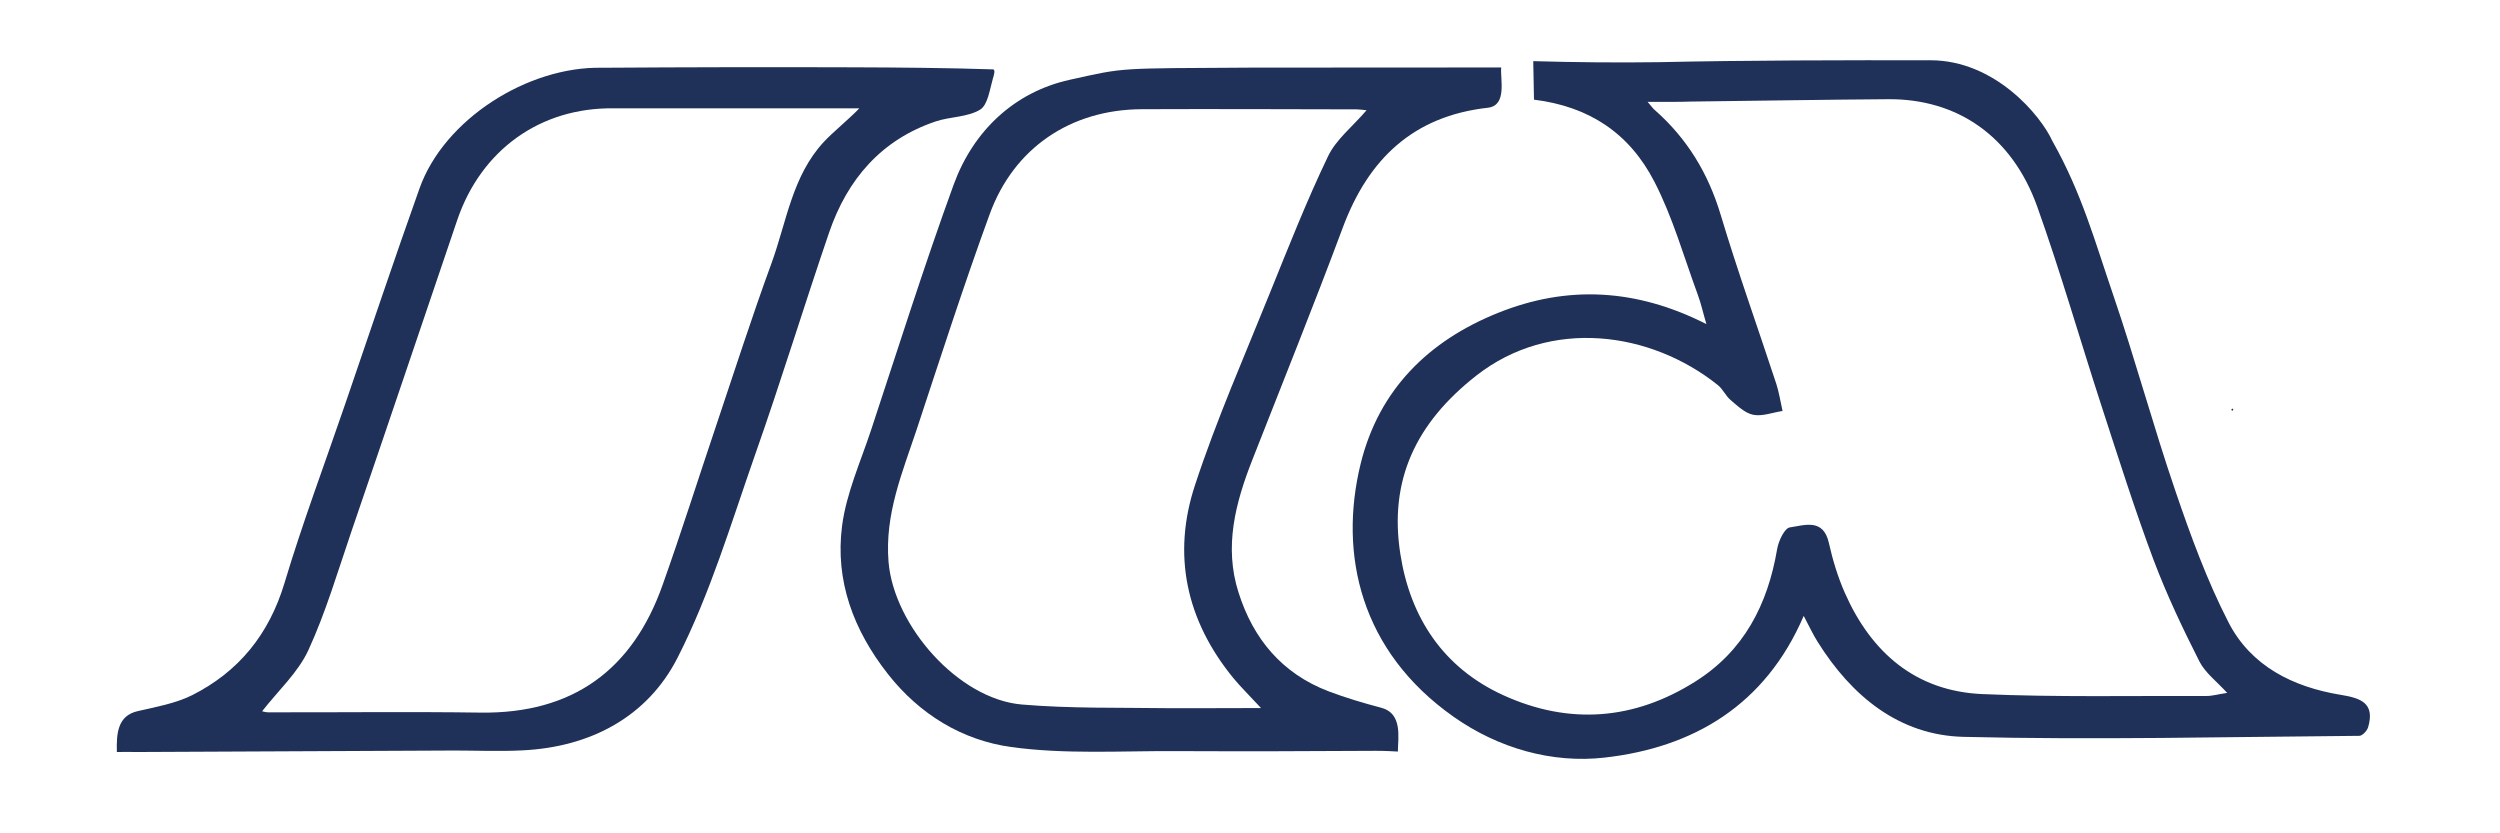
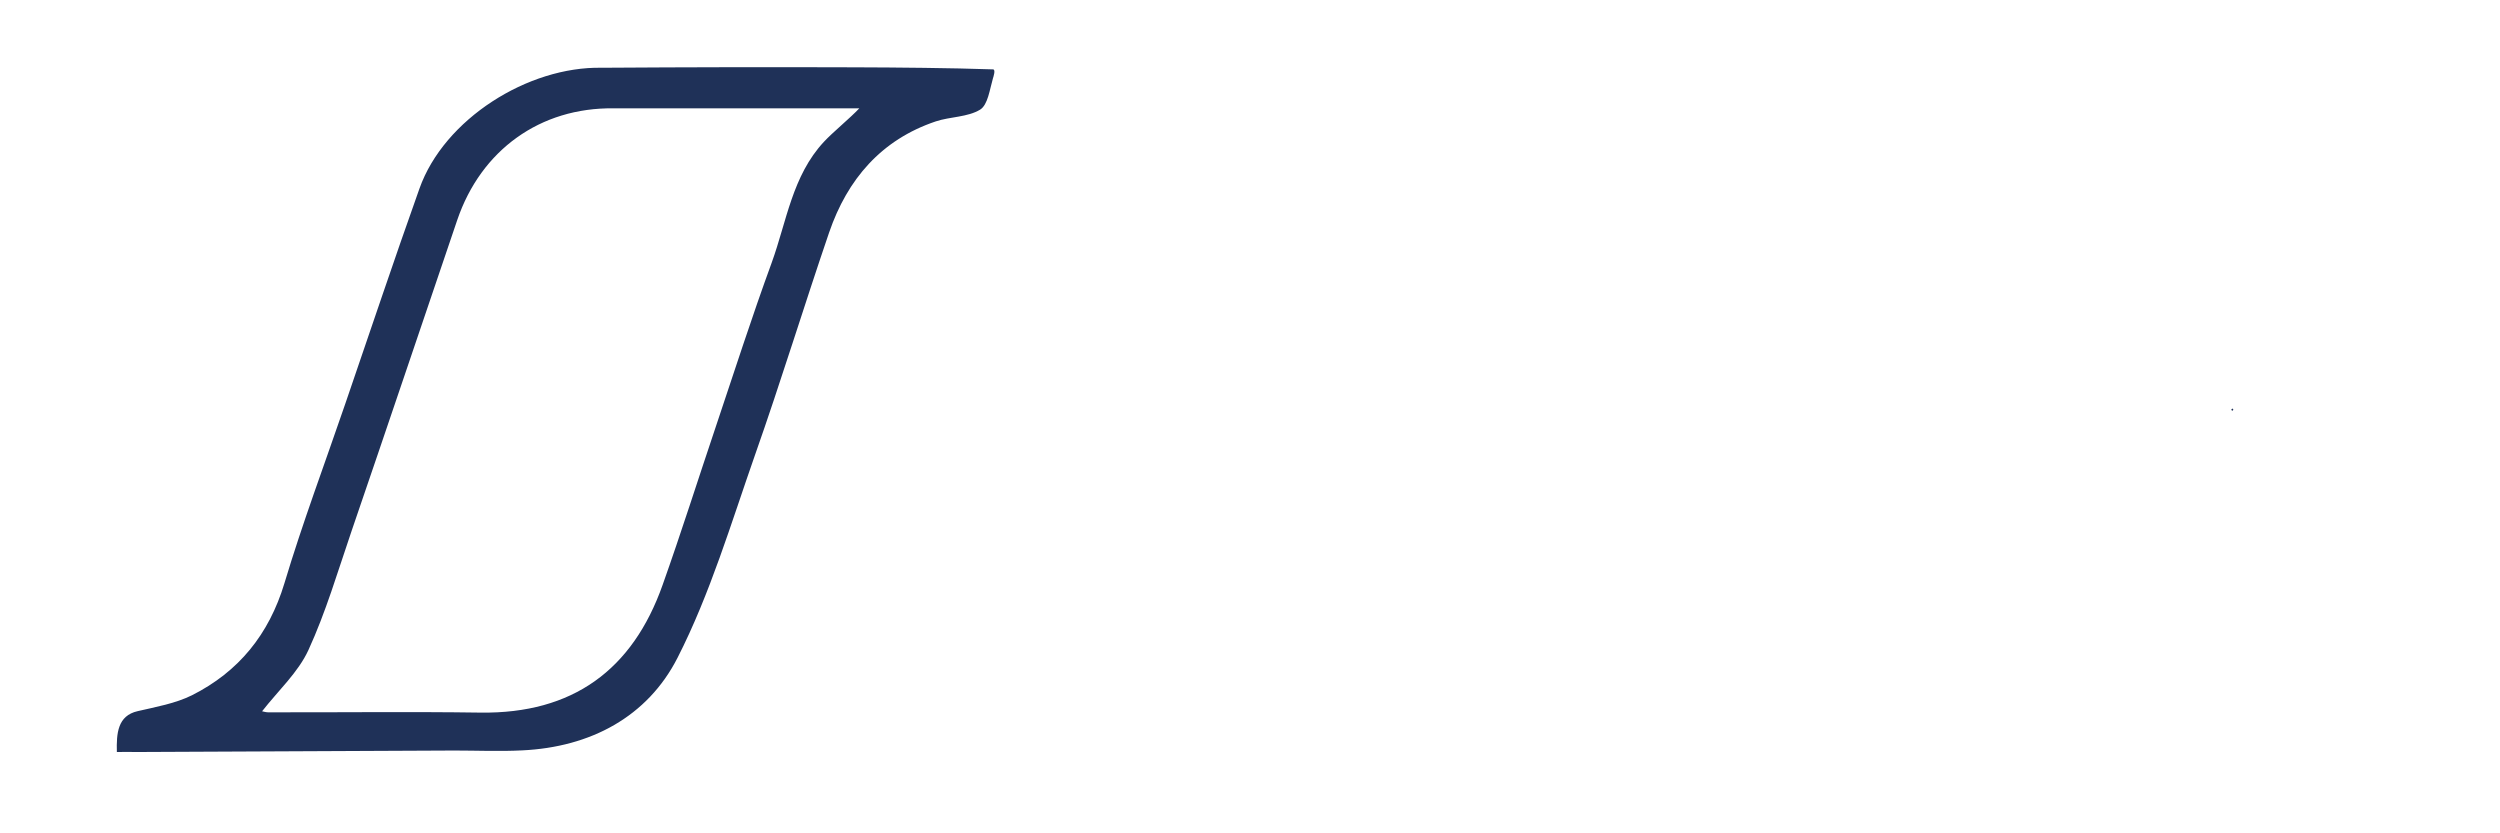
<svg xmlns="http://www.w3.org/2000/svg" version="1.1" id="Livello_1" x="0px" y="0px" viewBox="0 0 170.08 56.69" style="enable-background:new 0 0 170.08 56.69;" xml:space="preserve">
  <style type="text/css">
	.st0{fill:#1F3158;}
</style>
-   <path class="st0" d="M104.31,4.16c2.85,0.08,5.71,0.11,8.56,0.07c5.85-0.13,12.96-0.14,18.48-0.13c4.37,0.01,7.49,3.75,8.28,5.5  c2,3.54,2.91,6.89,4.12,10.42c1.52,4.44,2.74,8.98,4.26,13.42c1.03,3.02,2.14,6.06,3.6,8.9c1.53,2.98,4.39,4.4,7.63,4.93  c1.34,0.22,2.35,0.54,1.87,2.2c-0.07,0.24-0.39,0.59-0.6,0.59c-8.98,0.07-17.96,0.29-26.93,0.07c-4.38-0.11-7.61-2.77-9.92-6.46  c-0.31-0.49-0.55-1.01-0.95-1.77c-2.62,6.1-7.53,8.96-13.54,9.64c-3.57,0.41-7.23-0.63-10.27-2.77c-6.33-4.45-7.85-11.04-6.33-17.23  c1.24-5.03,4.61-8.36,9.36-10.26c4.71-1.89,9.39-1.65,14.16,0.77c-0.24-0.81-0.37-1.42-0.59-2.01c-0.95-2.58-1.7-5.26-2.95-7.68  c-1.72-3.34-4.48-5.12-8.19-5.58 M112.09,6.93c0.32,0.37,0.38,0.47,0.47,0.54c2.21,1.94,3.65,4.31,4.5,7.14  c1.16,3.87,2.53,7.68,3.79,11.52c0.19,0.59,0.28,1.22,0.42,1.83c-0.67,0.1-1.37,0.38-1.99,0.26c-0.56-0.11-1.08-0.61-1.55-1.01  c-0.33-0.28-0.52-0.74-0.86-1.01c-4.59-3.67-11.39-4.59-16.43-0.65c-4.12,3.23-5.96,7.12-5.17,12.15c0.67,4.31,2.92,7.74,7.01,9.6  c4.48,2.04,8.9,1.69,13.05-0.93c3.3-2.07,4.93-5.23,5.57-9c0.09-0.55,0.5-1.44,0.87-1.49c0.98-0.14,2.27-0.64,2.65,1.05  c0.26,1.16,0.61,2.32,1.09,3.41c1.79,4.05,4.81,6.68,9.34,6.88c5.08,0.22,10.17,0.11,15.26,0.13c0.42,0,0.84-0.13,1.41-0.21  c-0.71-0.78-1.5-1.37-1.89-2.14c-1.14-2.25-2.23-4.55-3.12-6.91c-1.29-3.45-2.4-6.97-3.54-10.47c-1.47-4.52-2.78-9.1-4.38-13.58  c-1.71-4.76-5.41-7.32-10.12-7.29c-4.46,0.03-8.93,0.11-13.4,0.16C114.18,6.94,113.27,6.93,112.09,6.93" />
  <path class="st0" d="M9.5,51.16c-0.44-0.01-1.55,0-1.55,0c-0.03-1.25,0.04-2.47,1.42-2.78c1.25-0.29,2.56-0.52,3.69-1.08  c3.18-1.6,5.24-4.14,6.29-7.62c1.23-4.1,2.74-8.12,4.13-12.18c1.68-4.89,3.32-9.8,5.06-14.68c1.68-4.72,7.38-8.31,12.4-8.21  c5.92-0.04,11.45-0.05,17.18-0.03c2.97,0.01,6.47,0.04,9.44,0.14c0.19,0.01,0.03,0.49-0.01,0.62c-0.22,0.75-0.34,1.79-0.87,2.12  c-0.86,0.52-2.03,0.47-3.02,0.8c-3.71,1.25-6.01,3.94-7.25,7.55c-1.72,5.03-3.27,10.11-5.04,15.13c-1.63,4.65-3.05,9.44-5.27,13.8  c-2.05,4.03-5.93,6.09-10.57,6.31c-1.54,0.08-3.08,0.01-4.62,0.01 M41.76,7.37c-5.01-0.07-9.03,2.84-10.65,7.59  c-2.4,7.06-4.78,14.13-7.2,21.19c-0.93,2.72-1.74,5.49-2.93,8.08c-0.7,1.52-2.05,2.75-3.15,4.16c0.11,0.02,0.26,0.07,0.41,0.07  c4.82,0.01,9.64-0.05,14.46,0.02c6.25,0.08,10.33-2.89,12.38-8.69c1.27-3.57,2.41-7.18,3.62-10.77c1.25-3.72,2.45-7.46,3.8-11.15  c1.02-2.81,1.4-5.91,3.55-8.22c0.59-0.64,1.77-1.6,2.41-2.28" />
-   <path class="st0" d="M102.13,4.59c-0.08,0.76,0.43,2.59-0.91,2.74c-5.08,0.57-8.13,3.49-9.87,8.16c-1.97,5.29-4.09,10.53-6.15,15.79  c-1.15,2.93-1.94,5.91-0.94,9.03c1,3.16,2.96,5.51,6.12,6.72c1.17,0.44,2.37,0.8,3.59,1.12c1.46,0.38,1.14,2.03,1.13,2.98  c0,0-1.01-0.06-1.52-0.05c-4.53,0.03-9.06,0.04-13.59,0.02c-3.74-0.02-7.53,0.23-11.21-0.28c-3.3-0.46-6.2-2.2-8.37-4.96  c-2.35-2.99-3.61-6.36-3.12-10.1c0.29-2.2,1.25-4.33,1.96-6.47c1.85-5.59,3.62-11.21,5.63-16.73c1.34-3.67,4.14-6.3,7.89-7.13  c3.87-0.86,3.15-0.77,12.39-0.83 M85.79,48.17c-0.84-0.91-1.4-1.45-1.9-2.06c-3.19-3.91-4.16-8.37-2.59-13.11  c1.46-4.45,3.36-8.76,5.11-13.11c1.26-3.11,2.49-6.24,3.94-9.26c0.55-1.15,1.68-2.03,2.62-3.13c-0.3-0.03-0.49-0.06-0.68-0.06  c-4.88-0.01-9.76-0.03-14.64-0.01c-4.8,0.03-8.67,2.62-10.32,7.14c-1.77,4.85-3.35,9.76-4.97,14.66c-0.97,2.92-2.18,5.76-1.91,9.01  c0.37,4.33,4.74,9.32,9.07,9.69c3.3,0.28,6.64,0.2,9.96,0.25C81.47,48.19,83.46,48.17,85.79,48.17" />
  <path class="st0" d="M151.87,27.79c0.03,0.03,0.07,0.06,0.07,0.08c-0.01,0.03-0.04,0.07-0.07,0.07c-0.02,0-0.07-0.04-0.07-0.07  C151.8,27.85,151.85,27.82,151.87,27.79" />
-   <path class="st0" d="M144.56,27.82c0.03,0.01,0.06,0.03,0.09,0.04c0.01,0.01-0.01,0.04-0.02,0.05c-0.03,0.01-0.07,0.01-0.1,0.01  C144.53,27.88,144.54,27.85,144.56,27.82" />
</svg>